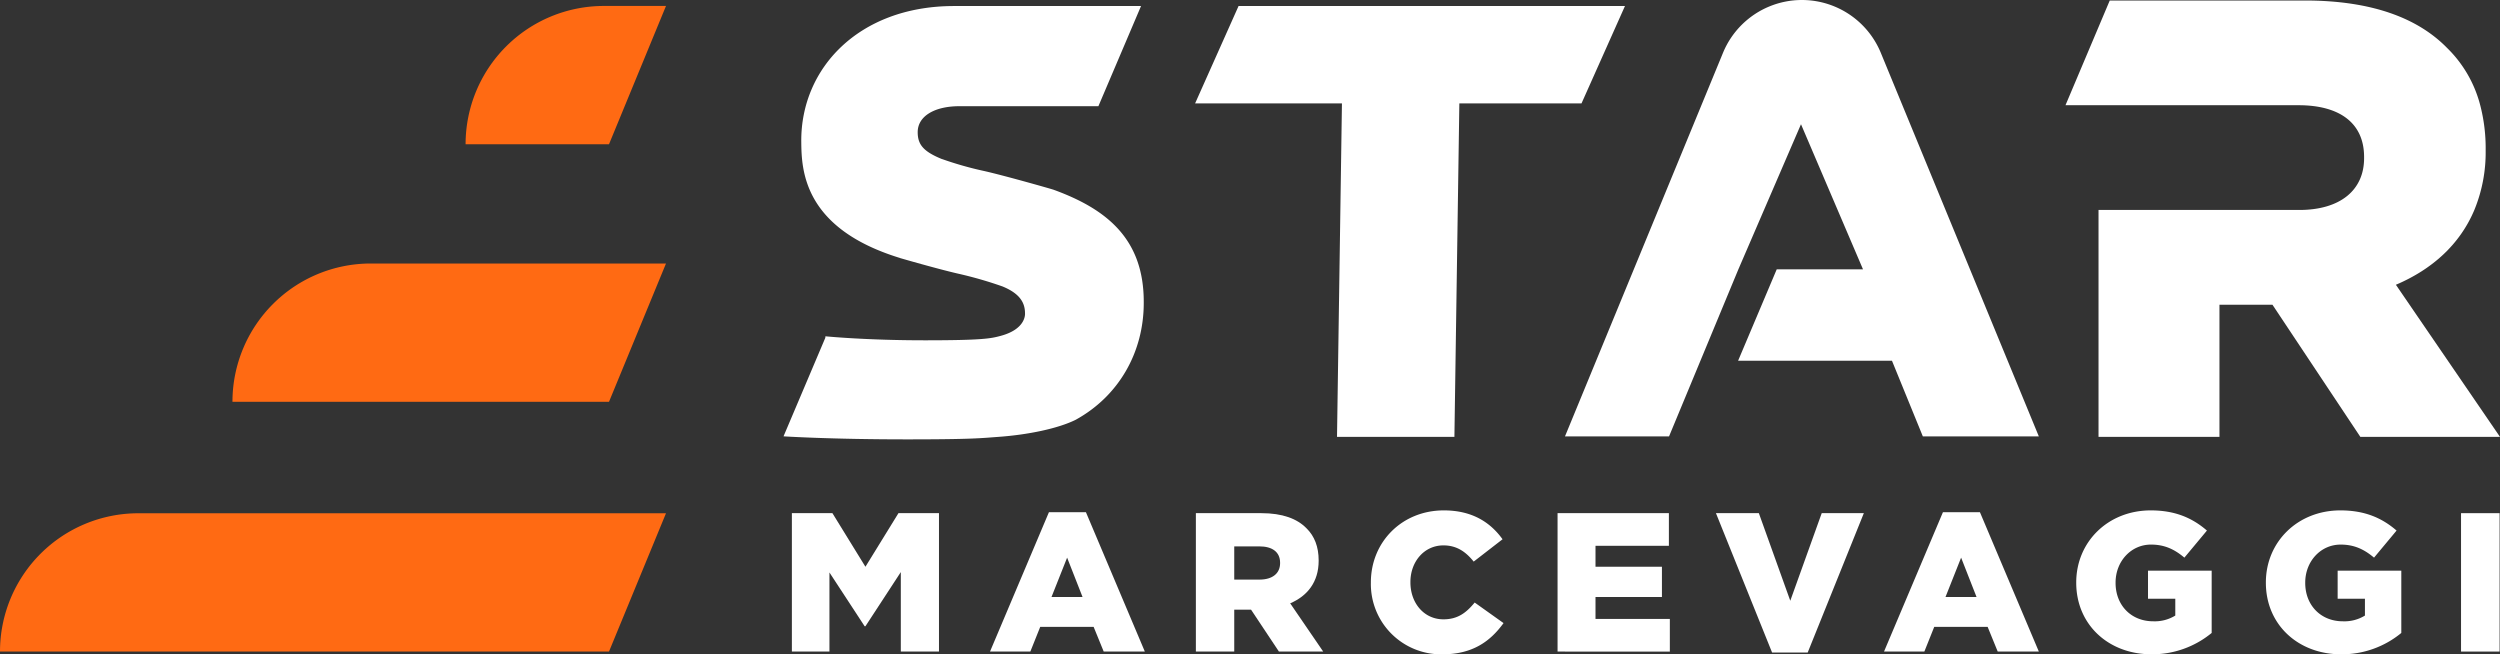
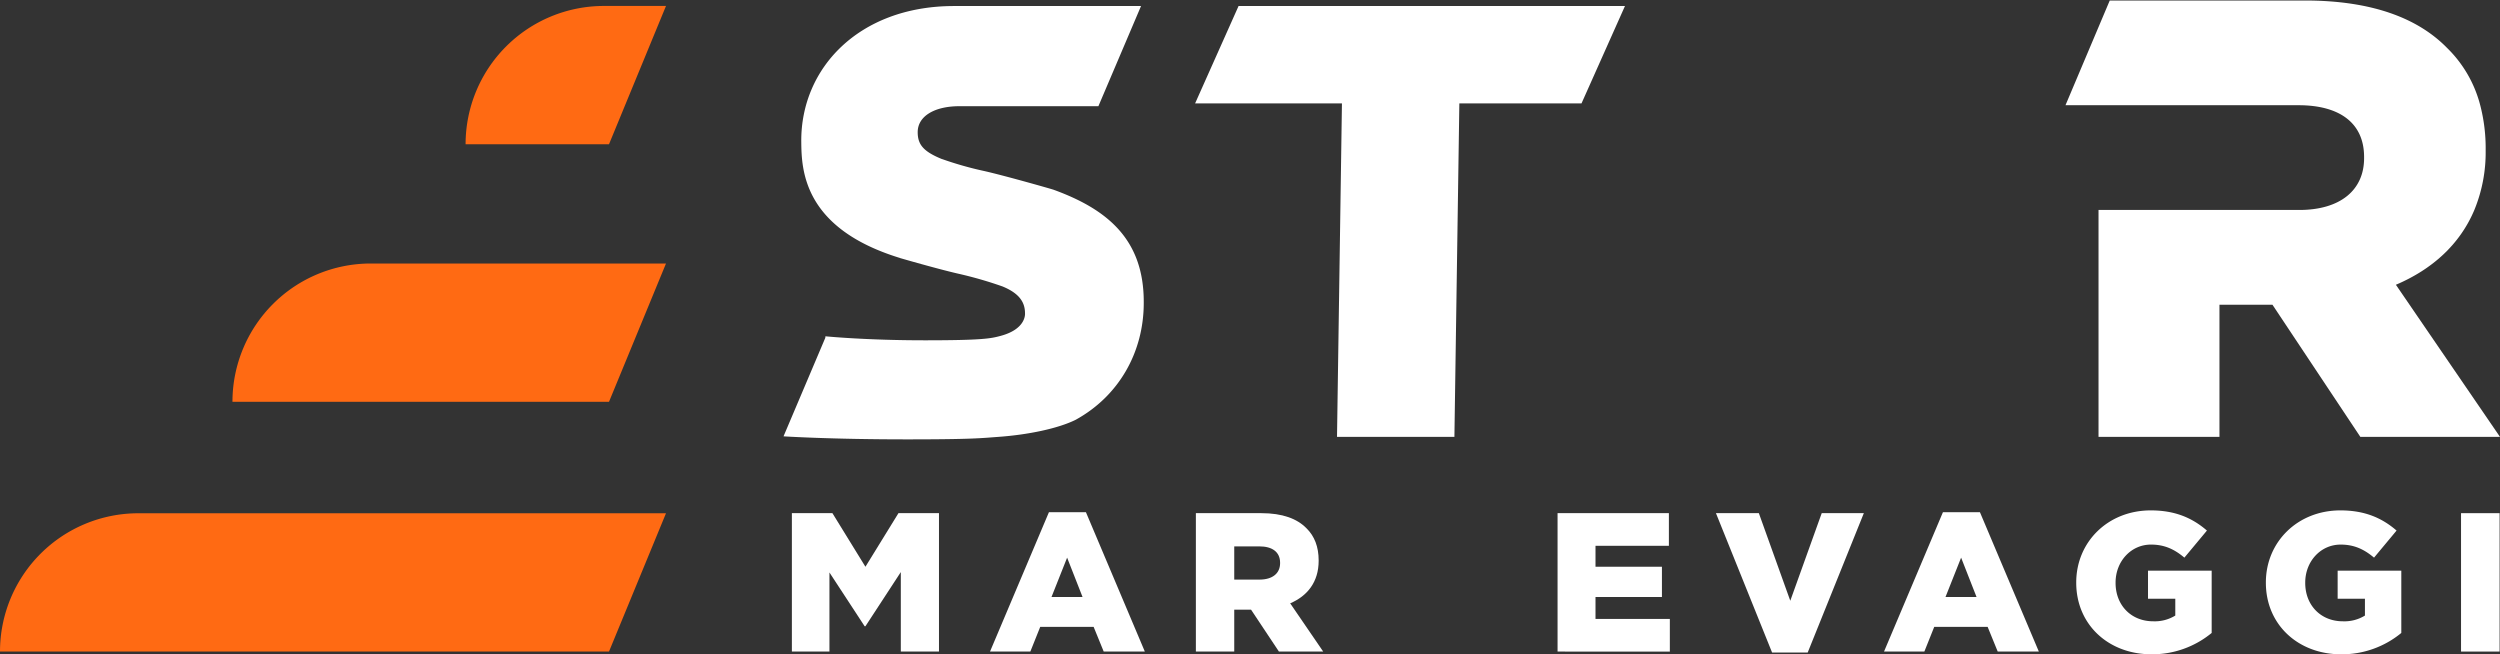
<svg xmlns="http://www.w3.org/2000/svg" id="Raggruppa_551" data-name="Raggruppa 551" width="988.086" height="258.614" viewBox="0 0 988.086 258.614">
  <rect x="0" y="0" width="988.086" height="258.614" fill="#333333" stroke="none" />
  <defs>
    <clipPath id="clip-path">
      <rect id="Rettangolo_455" data-name="Rettangolo 455" width="988.086" height="258.614" fill="none" />
    </clipPath>
  </defs>
  <path id="Tracciato_1208" data-name="Tracciato 1208" d="M530.381,40.878H472.34L489.527,2.37H642.248L625.061,40.878H576.784l-1.952,131.795h-46.4Z" fill="#fff" />
  <path id="Tracciato_1209" data-name="Tracciato 1209" d="M312.978,202.82H329L342.048,224,355.1,202.82h16.018v54.7H356.034V226.106l-13.986,21.411h-.313l-13.909-21.254v31.256H312.978Z" fill="#fff" />
  <path id="Tracciato_1210" data-name="Tracciato 1210" d="M427.862,235.953l-6.1-15.551-6.172,15.551ZM414.578,202.43h14.613l23.287,55.09H436.223l-3.986-9.768h-21.1l-3.907,9.768h-15.94Z" fill="#fff" />
  <g id="Raggruppa_549" data-name="Raggruppa 549">
    <g id="Raggruppa_548" data-name="Raggruppa 548" clip-path="url(#clip-path)">
      <path id="Tracciato_1211" data-name="Tracciato 1211" d="M497.813,229.075c5.158,0,8.125-2.5,8.125-6.484v-.157c0-4.3-3.123-6.486-8.2-6.486h-9.923v13.127ZM472.65,202.819h25.866c8.363,0,14.144,2.188,17.818,5.94,3.2,3.124,4.844,7.345,4.844,12.738v.156c0,8.36-4.454,13.908-11.253,16.8l13.049,19.067h-17.5l-11.019-16.567h-6.64V257.52H472.65Z" fill="#fff" />
-       <path id="Tracciato_1212" data-name="Tracciato 1212" d="M541.817,230.325v-.155c0-15.941,12.269-28.446,28.836-28.446,11.174,0,18.362,4.692,23.208,11.411l-11.409,8.829c-3.126-3.9-6.722-6.407-11.956-6.407-7.657,0-13.05,6.485-13.05,14.458v.155c0,8.2,5.393,14.612,13.05,14.612,5.706,0,9.065-2.657,12.348-6.641l11.407,8.126c-5.157,7.111-12.112,12.347-24.224,12.347a27.776,27.776,0,0,1-28.21-28.289" fill="#fff" />
      <path id="Tracciato_1213" data-name="Tracciato 1213" d="M615.6,202.82h44v12.894H630.6V224h26.253v11.956H630.6v8.673h29.38v12.893H615.6Z" fill="#fff" />
      <path id="Tracciato_1214" data-name="Tracciato 1214" d="M720.006,202.82,707.58,237.438,695.158,202.82H678.2l22.19,55.091h14.069l22.192-55.091Z" fill="#fff" />
      <path id="Tracciato_1215" data-name="Tracciato 1215" d="M781.2,235.953l-6.1-15.551-6.172,15.551ZM767.919,202.43h14.613l23.288,55.09H789.565l-3.987-9.768h-21.1l-3.907,9.768h-15.94Z" fill="#fff" />
      <path id="Tracciato_1216" data-name="Tracciato 1216" d="M820.6,230.325v-.155c0-15.941,12.5-28.446,29.461-28.446,9.611,0,16.411,2.972,22.193,7.973l-8.909,10.7c-3.908-3.284-7.815-5.159-13.206-5.159-7.894,0-13.988,6.643-13.988,15v.156c0,8.832,6.173,15.161,14.848,15.161a15.472,15.472,0,0,0,8.751-2.265v-6.643H848.965v-11.1h25.162v24.614a36.972,36.972,0,0,1-23.757,8.441c-17.032,0-29.772-11.722-29.772-28.289" fill="#fff" />
      <path id="Tracciato_1217" data-name="Tracciato 1217" d="M895.551,230.325v-.155c0-15.941,12.5-28.446,29.461-28.446,9.611,0,16.411,2.972,22.193,7.973L938.3,220.4c-3.908-3.284-7.816-5.159-13.208-5.159-7.893,0-13.986,6.643-13.986,15v.156c0,8.832,6.172,15.161,14.848,15.161a15.471,15.471,0,0,0,8.75-2.265v-6.643H923.918v-11.1H949.08v24.614a36.972,36.972,0,0,1-23.757,8.441c-17.032,0-29.772-11.722-29.772-28.289" fill="#fff" />
      <rect id="Rettangolo_454" data-name="Rettangolo 454" width="15.239" height="54.699" transform="translate(972.688 202.821)" fill="#fff" />
      <path id="Tracciato_1218" data-name="Tracciato 1218" d="M416.4,74.99c-.994-.357-19.161-5.514-27.243-7.358a136.639,136.639,0,0,1-16.806-4.761l-.009.021c-7.379-3-9.637-5.748-9.637-10.657,0-6.4,6.8-10.261,16.433-10.261h54.986l16.857-39.6H376.531v.013c-37.167.236-60.1,24.65-59.838,53.651.1,11.1.762,34.194,39,45.921l-.007.018c.277.091,15.13,4.384,22.982,6.177a156.06,156.06,0,0,1,17.6,5.074c6.35,2.627,8.851,6.019,8.851,10.584,0,0,.687,6.165-9.616,8.931-3.779,1.013-6.785,1.757-29.96,1.757s-38.741-1.528-39.295-1.582c-.016,0-.058.6-.058.6l-16.515,38.939s18.587,1.2,48.689,1.2c26.4,0,29.769-.524,36.18-.983,11.96-.854,23.726-3.346,30.594-6.754,17.174-9.437,26.913-26.823,26.913-46.174v-.469c0-24.632-14.342-36.545-35.653-44.288" fill="#fff" />
      <path id="Tracciato_1219" data-name="Tracciato 1219" d="M946.938,112.55c14.291-6.077,25.264-15.9,31.014-29.566a59.789,59.789,0,0,0,4.468-23.409v-.492a67.445,67.445,0,0,0-2.149-17.495A48.6,48.6,0,0,0,967.143,18.92C955.562,7.095,937.329.2,910.966.2H833.845L816.356,41.573l9.763.015H908.5c16.015,0,25.869,6.9,25.869,20.453v.49c0,12.568-9.362,20.453-25.624,20.453H829.408v89.688h47.8V120.435H898.15l34.744,52.237h55.192Z" fill="#fff" />
      <path id="Tracciato_1220" data-name="Tracciato 1220" d="M0,257.52H240.7l22.525-54.658H54.658A54.658,54.658,0,0,0,0,257.52" fill="#ff6a13" />
      <path id="Tracciato_1221" data-name="Tracciato 1221" d="M91.876,158.806H240.7l22.525-54.658H146.534a54.658,54.658,0,0,0-54.658,54.658" fill="#ff6a13" />
      <path id="Tracciato_1222" data-name="Tracciato 1222" d="M184.017,57.013H240.7L263.224,2.355H238.675a54.658,54.658,0,0,0-54.658,54.658" fill="#ff6a13" />
-       <path id="Tracciato_1223" data-name="Tracciato 1223" d="M743.246,20.6a33.734,33.734,0,0,0-62.143,0L618.532,172.478h41.129l27.4-66.019,24.66-57.146.091-.215,4.422,10.349,20.093,47.012H702.221l-15.266,36.118h60.816l12.2,29.9h45.846Z" fill="#fff" />
    </g>
  </g>
</svg>